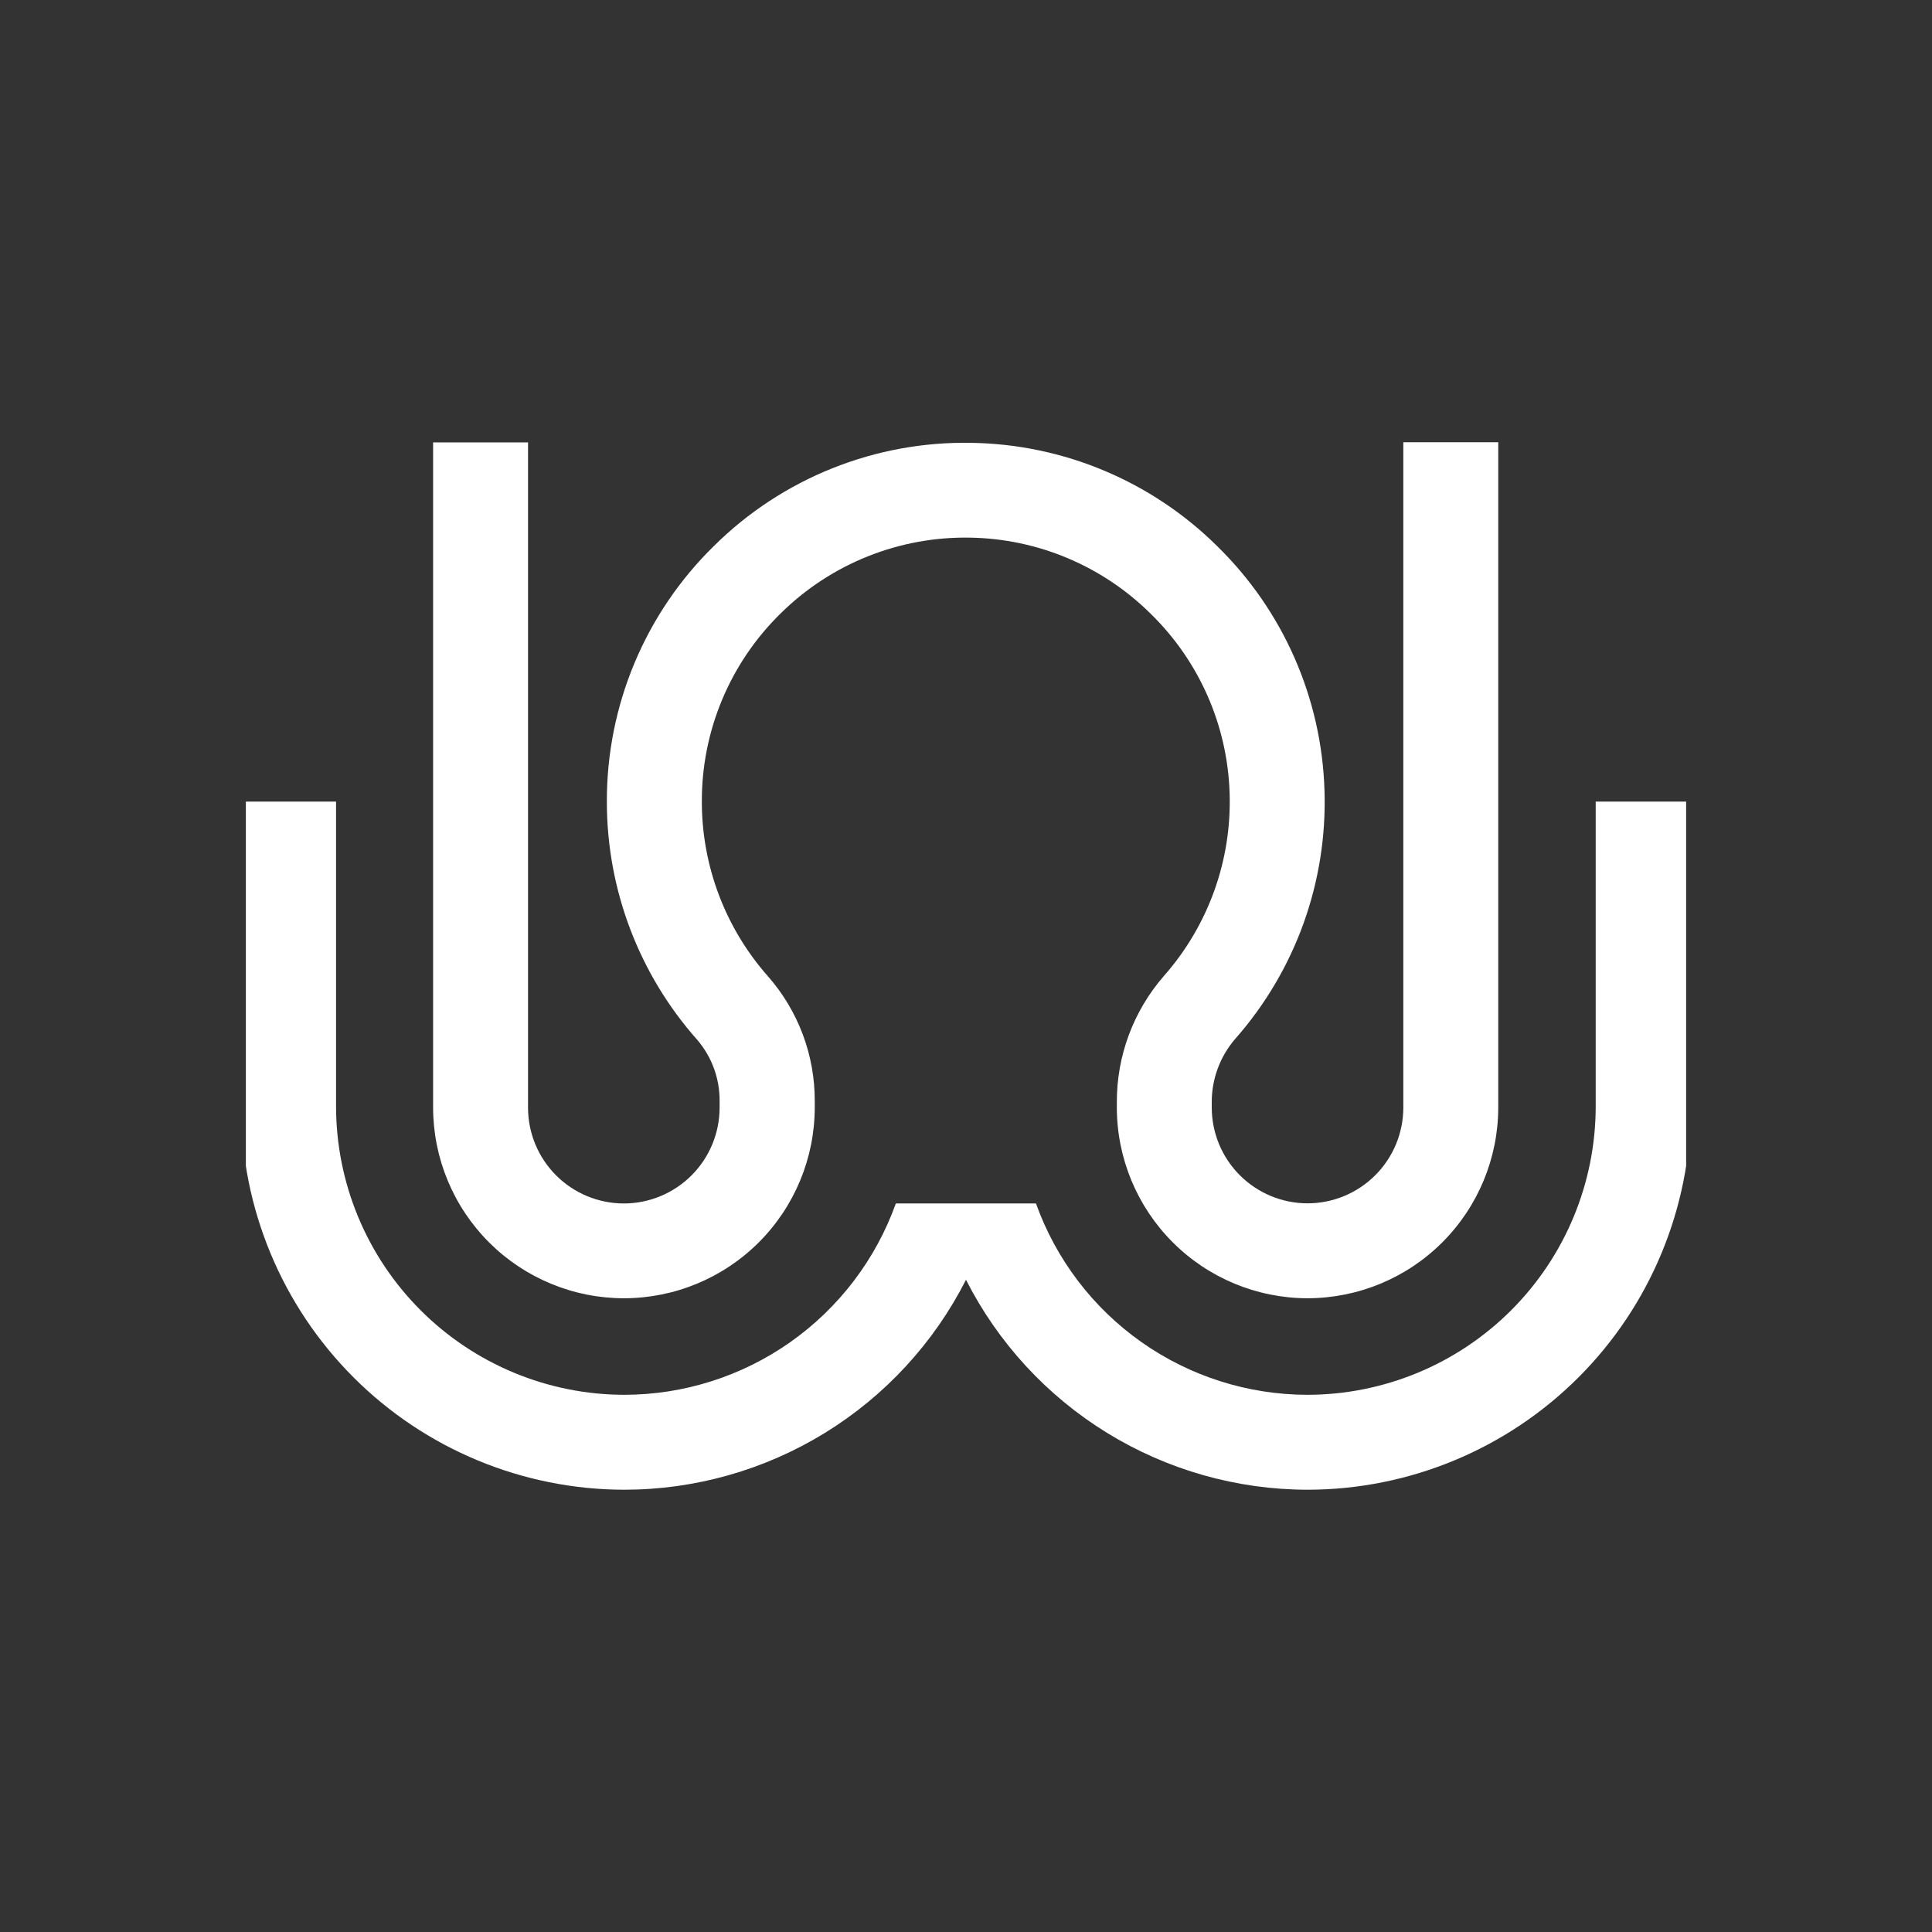
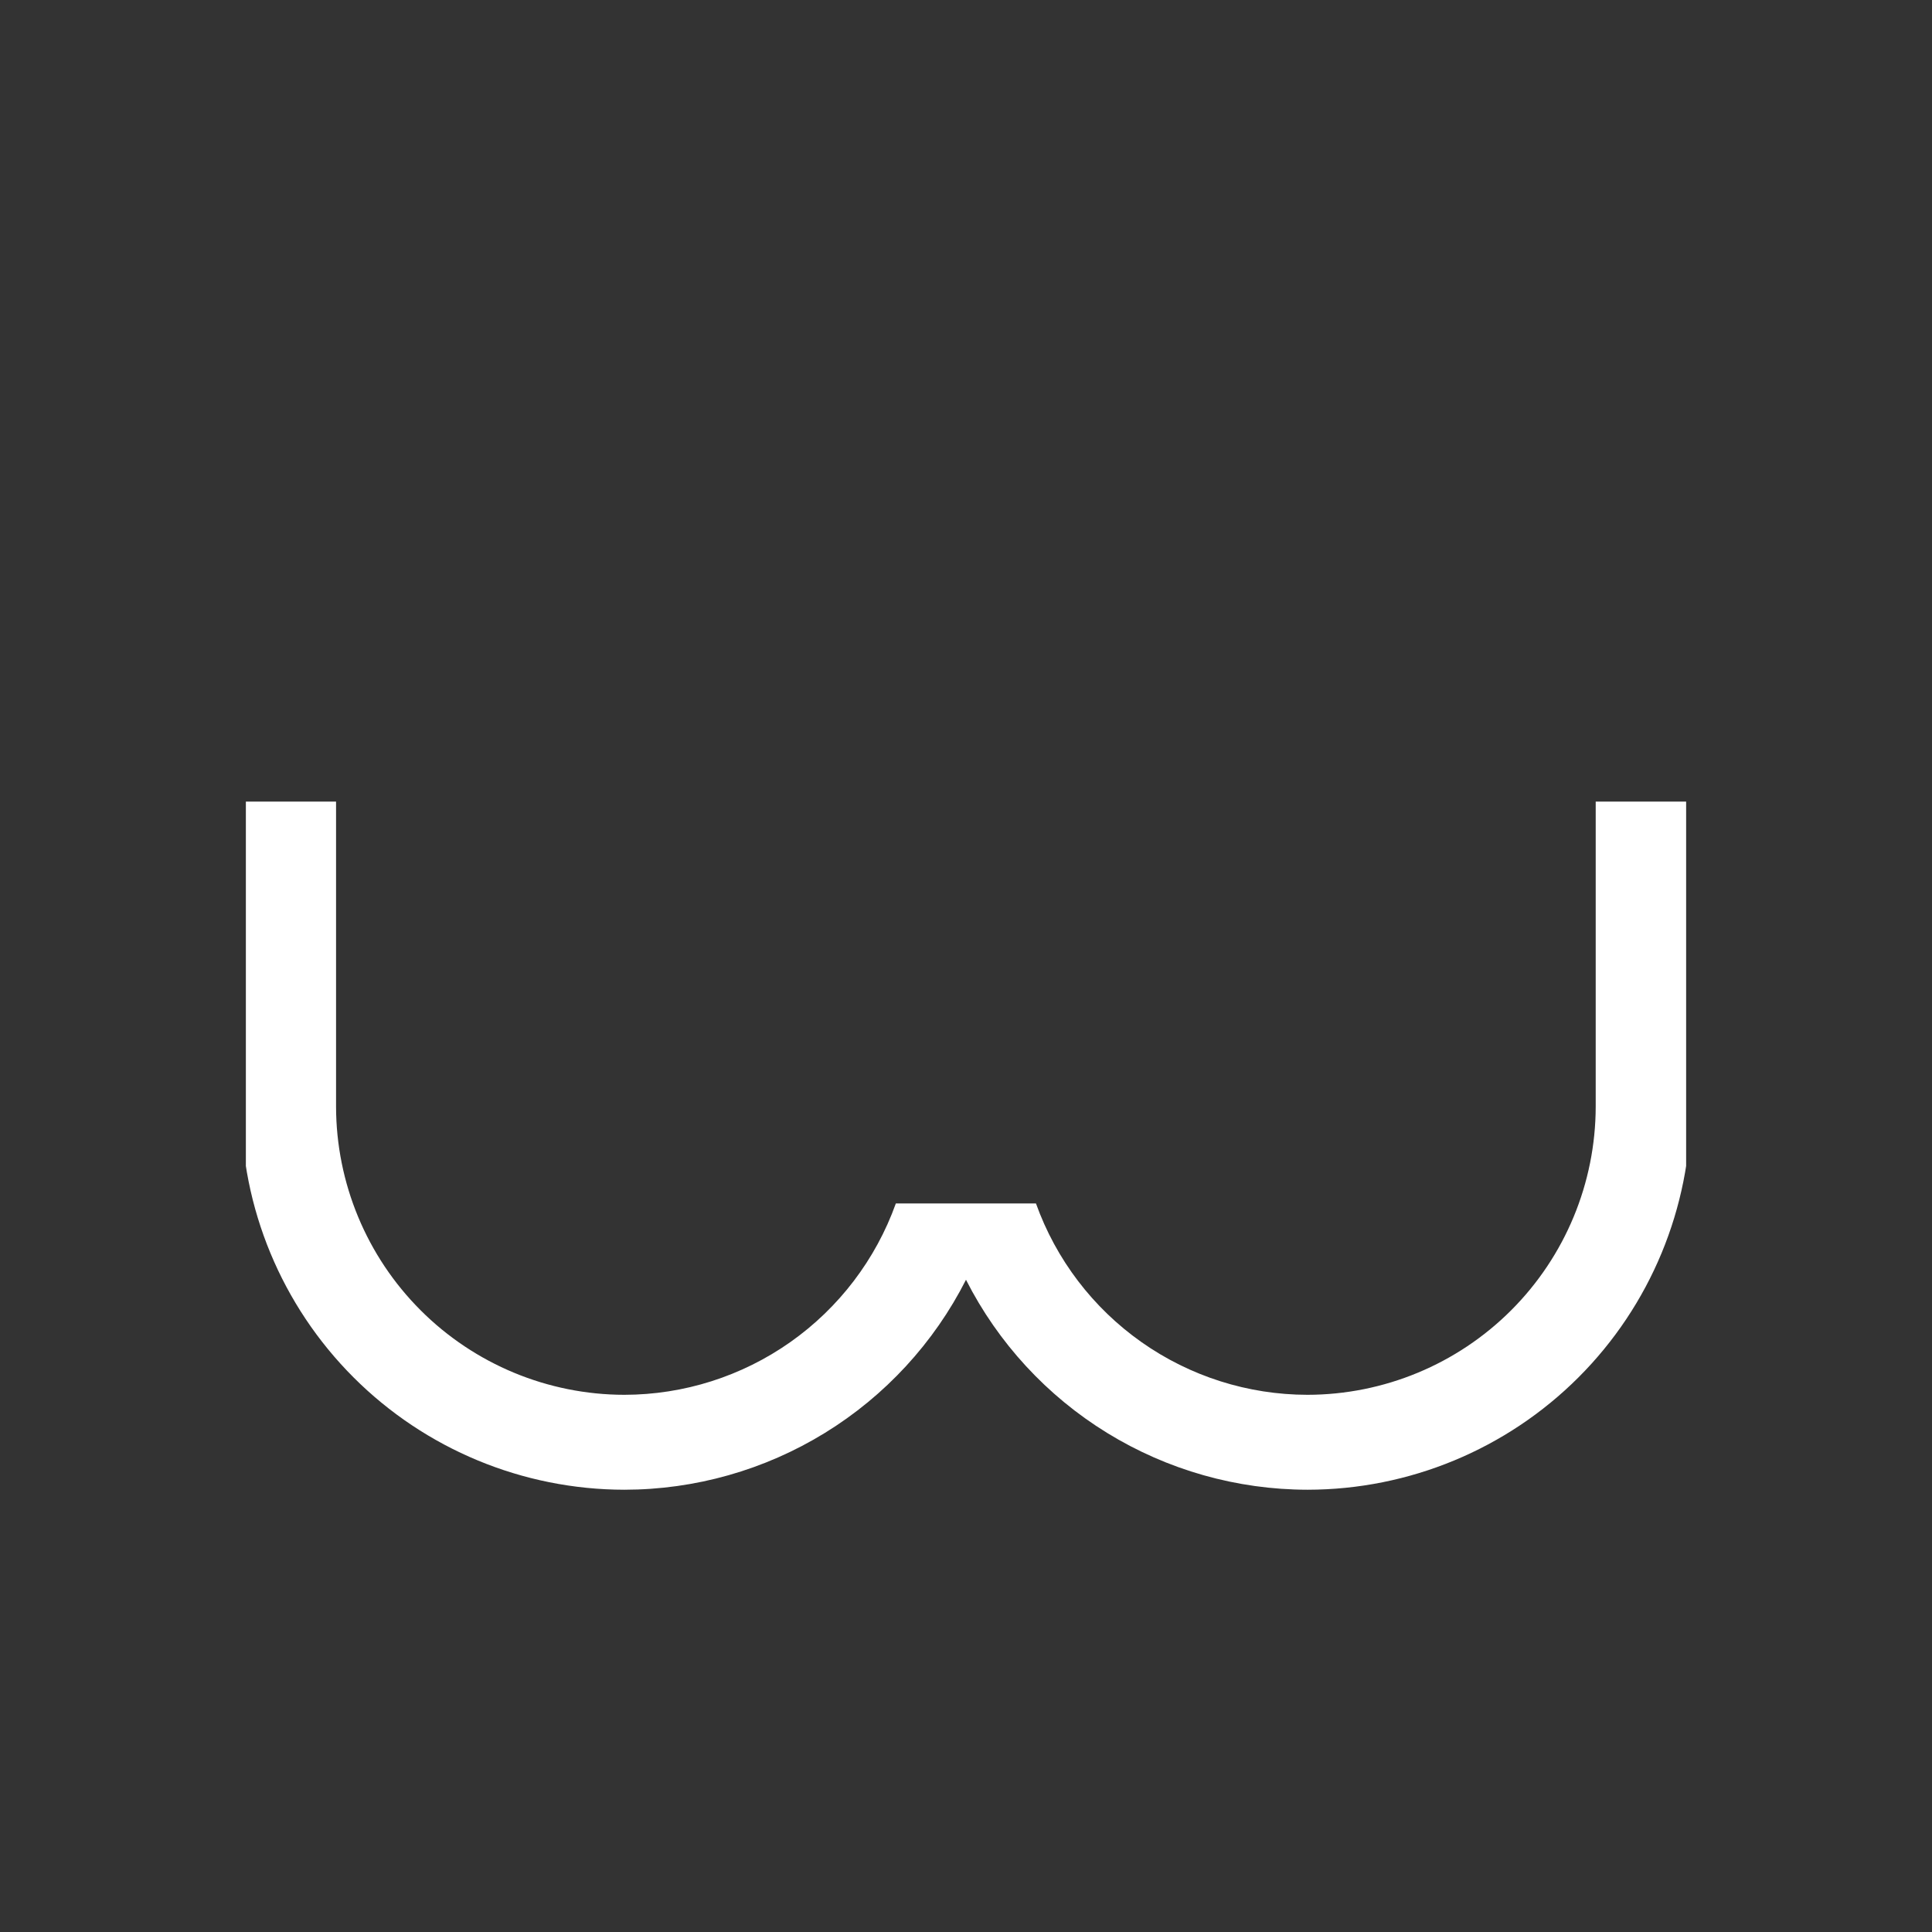
<svg xmlns="http://www.w3.org/2000/svg" width="664" height="664" viewBox="0 0 664 664" fill="none">
  <rect x="0" y="0" width="664" height="664" fill="#333333" stroke="none" />
  <g clip-path="url(#clip0_4495_21833)">
-     <path d="M214.474 446.193C231.851 446.172 248.51 439.261 260.797 426.973C273.085 414.686 279.997 398.026 280.017 380.649V378.537C280.099 362.746 274.396 347.471 263.985 335.597C249.3 319.013 241.198 297.625 241.21 275.475C241.177 263.434 243.557 251.508 248.211 240.403C252.864 229.297 259.696 219.238 268.304 210.817C276.872 202.351 287.049 195.686 298.233 191.214C309.418 186.742 321.384 184.555 333.428 184.78C356.712 185.162 378.947 194.536 395.476 210.941C412.142 227.207 421.863 249.294 422.601 272.57C423.365 295.637 415.284 318.123 400.012 335.426C389.494 347.504 383.744 363.003 383.84 379.018V380.571C383.84 397.962 390.743 414.641 403.033 426.945C415.322 439.249 431.993 446.172 449.384 446.193C466.761 446.172 483.42 439.261 495.707 426.973C507.994 414.686 514.907 398.026 514.927 380.649V152H482.303V380.649C482.295 389.378 478.824 397.746 472.652 403.918C466.48 410.089 458.112 413.561 449.384 413.569C440.655 413.561 432.287 410.089 426.115 403.918C419.943 397.746 416.473 389.378 416.464 380.649V379.096C416.374 371.025 419.23 363.199 424.496 357.082C445.254 333.559 456.241 302.994 455.209 271.638C454.23 239.966 441.03 209.902 418.375 187.747C395.877 165.449 365.628 152.712 333.956 152.202C317.578 151.879 301.302 154.847 286.092 160.928C270.881 167.01 257.045 176.082 245.405 187.607C233.7 199.055 224.41 212.733 218.083 227.833C211.756 242.934 208.522 259.15 208.57 275.522C208.552 305.647 219.572 334.734 239.548 357.284C244.654 363.195 247.418 370.773 247.315 378.583V380.696C247.307 389.424 243.836 397.793 237.665 403.965C231.493 410.136 223.124 413.607 214.396 413.615C205.668 413.607 197.299 410.136 191.128 403.965C184.956 397.793 181.485 389.424 181.477 380.696V152.047H148.853V380.696C148.881 398.079 155.808 414.741 168.112 427.021C180.415 439.301 197.09 446.197 214.474 446.193Z" fill="white" />
    <path d="M548.42 275.489V380.291C548.392 406.561 537.943 431.746 519.367 450.322C500.792 468.897 475.606 479.346 449.336 479.375C428.908 479.35 408.986 473.021 392.289 461.251C375.592 449.481 362.935 432.845 356.046 413.613H307.887C300.994 432.846 288.335 449.483 271.635 461.253C254.936 473.022 235.011 479.351 214.581 479.375C188.313 479.342 163.129 468.892 144.555 450.317C125.98 431.742 115.53 406.559 115.497 380.291V275.489H82.873V380.291C82.914 415.209 96.803 448.686 121.495 473.377C146.186 498.069 179.663 511.958 214.581 511.999C238.906 511.978 262.75 505.227 283.474 492.49C304.198 479.754 320.992 461.53 331.997 439.838C343.006 461.528 359.801 479.75 380.524 492.486C401.247 505.222 425.09 511.975 449.414 511.999C484.334 511.962 517.813 498.074 542.505 473.382C567.197 448.69 581.085 415.211 581.122 380.291V275.489H548.42Z" fill="white" />
  </g>
  <defs>
    <clipPath id="clip0_4495_21833">
      <rect width="495" height="360" fill="white" transform="translate(84.5 152)" />
    </clipPath>
  </defs>
</svg>